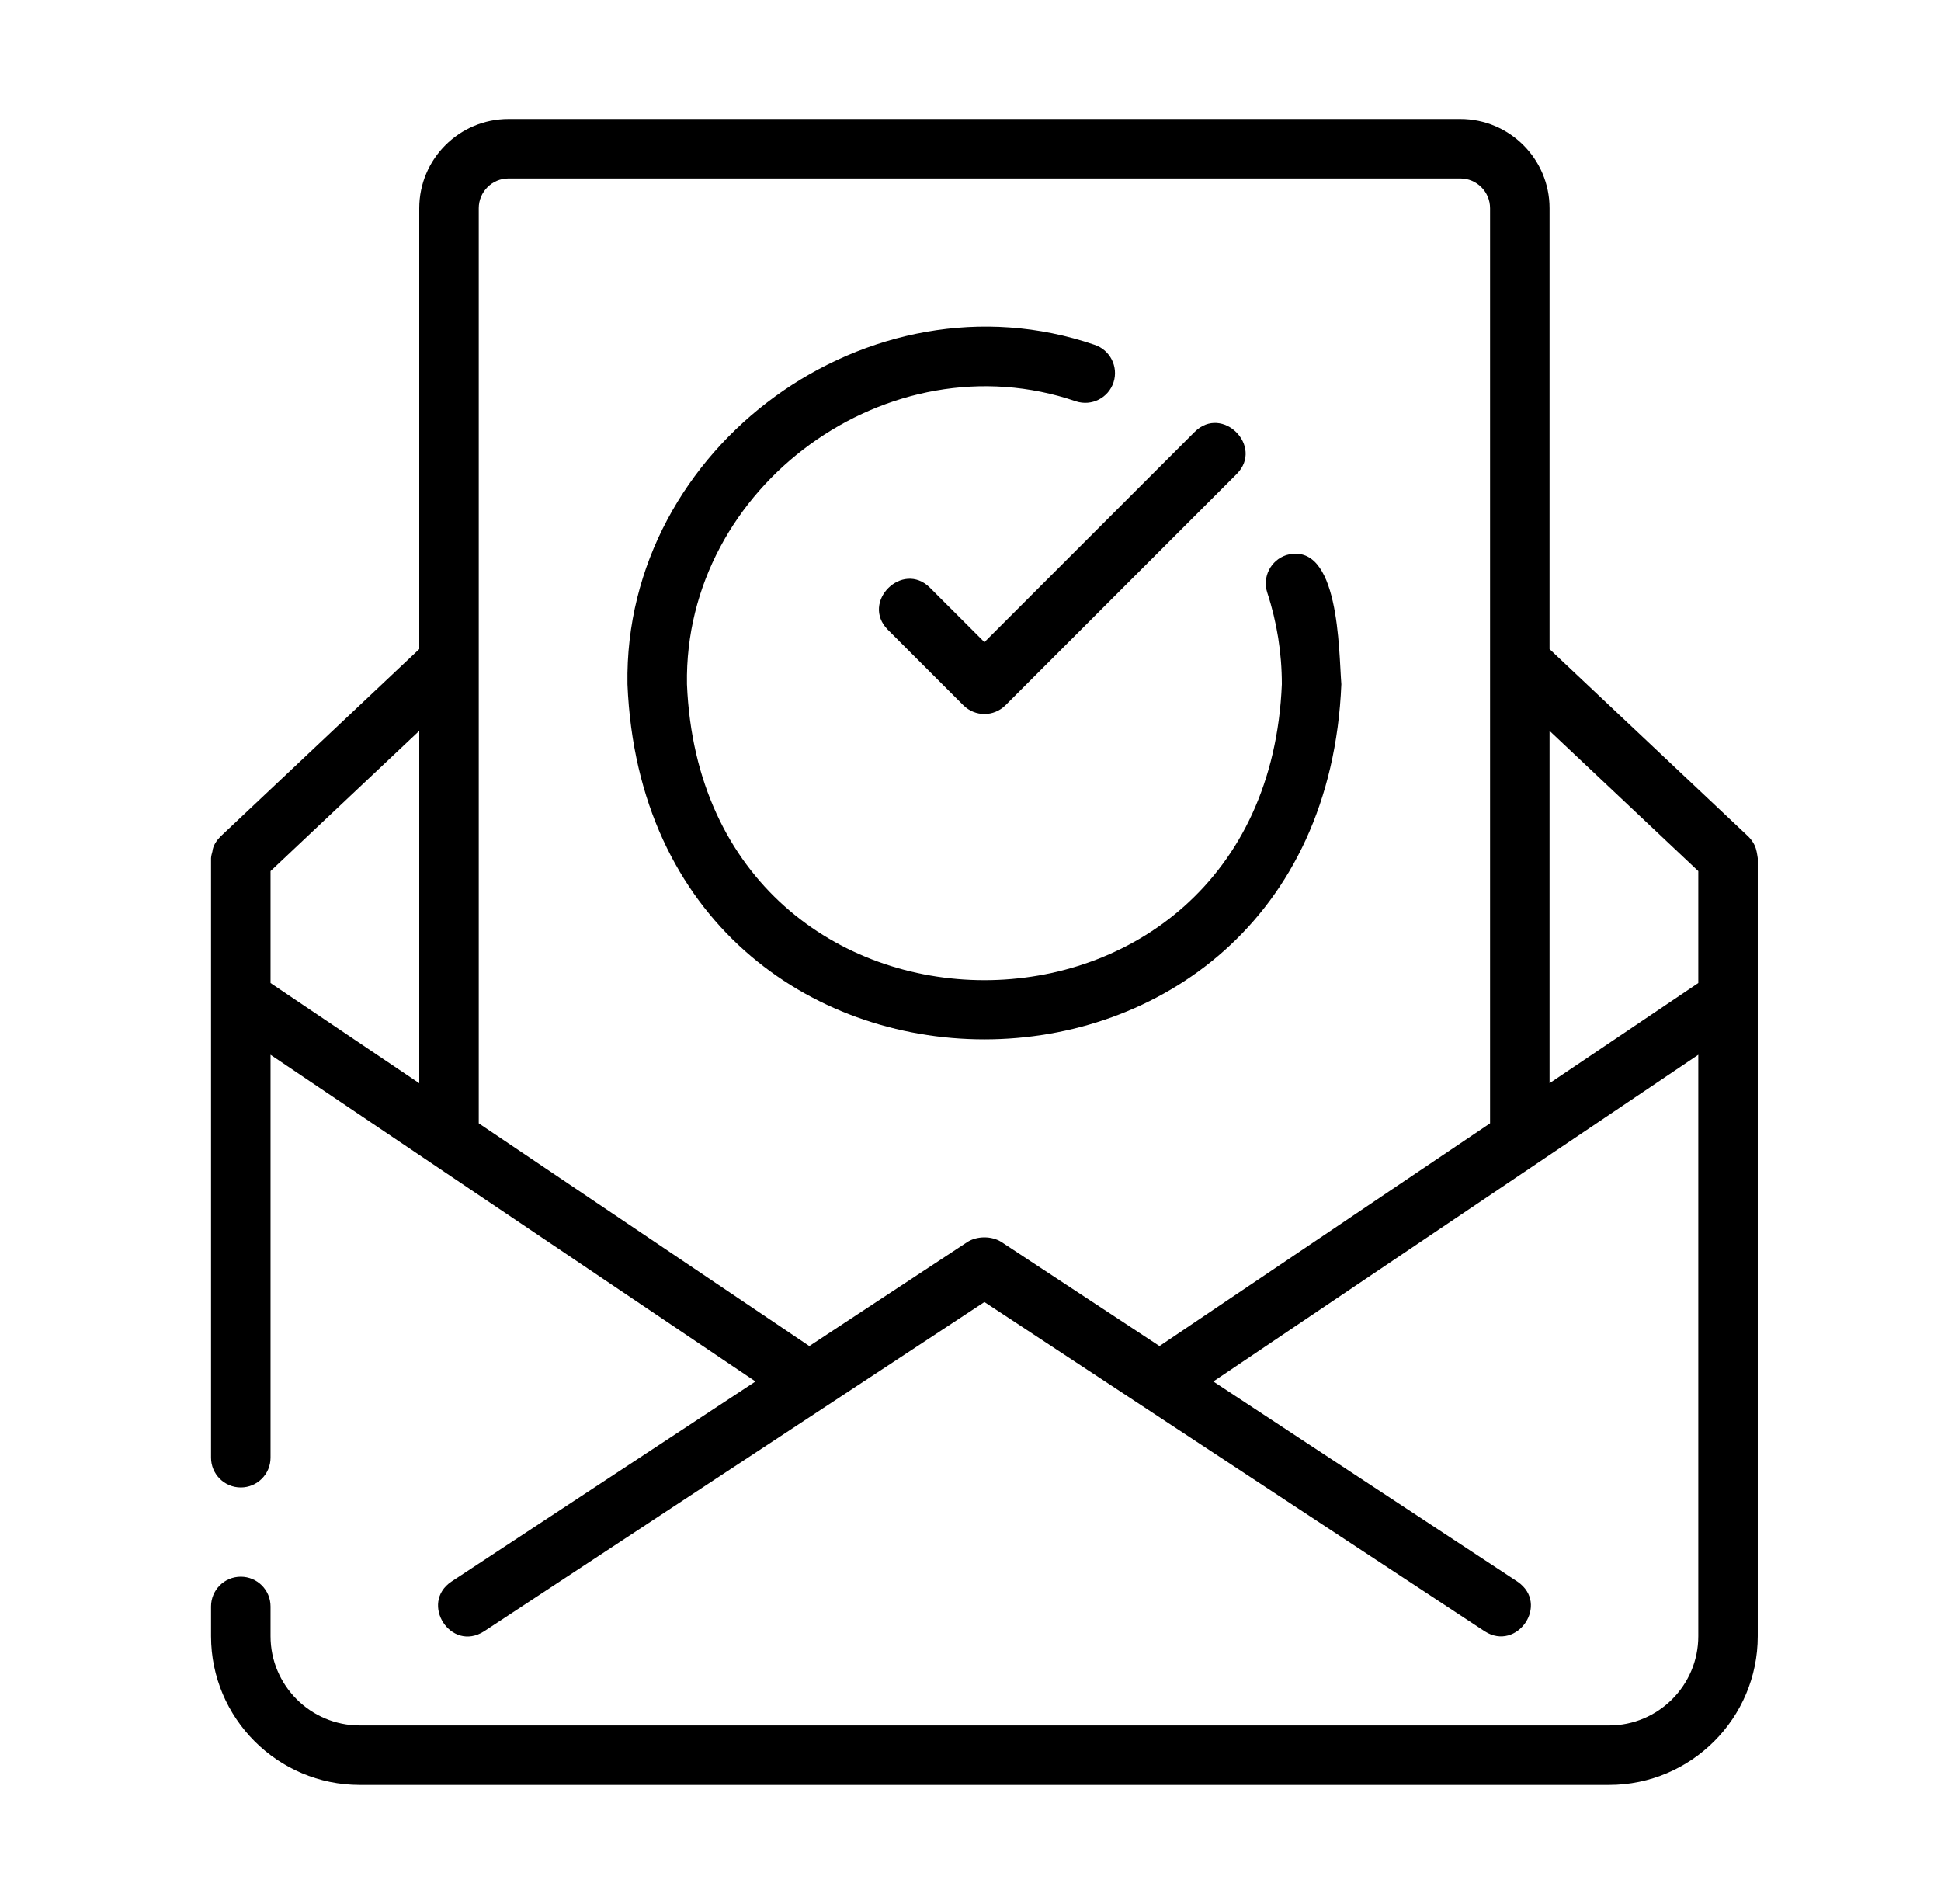
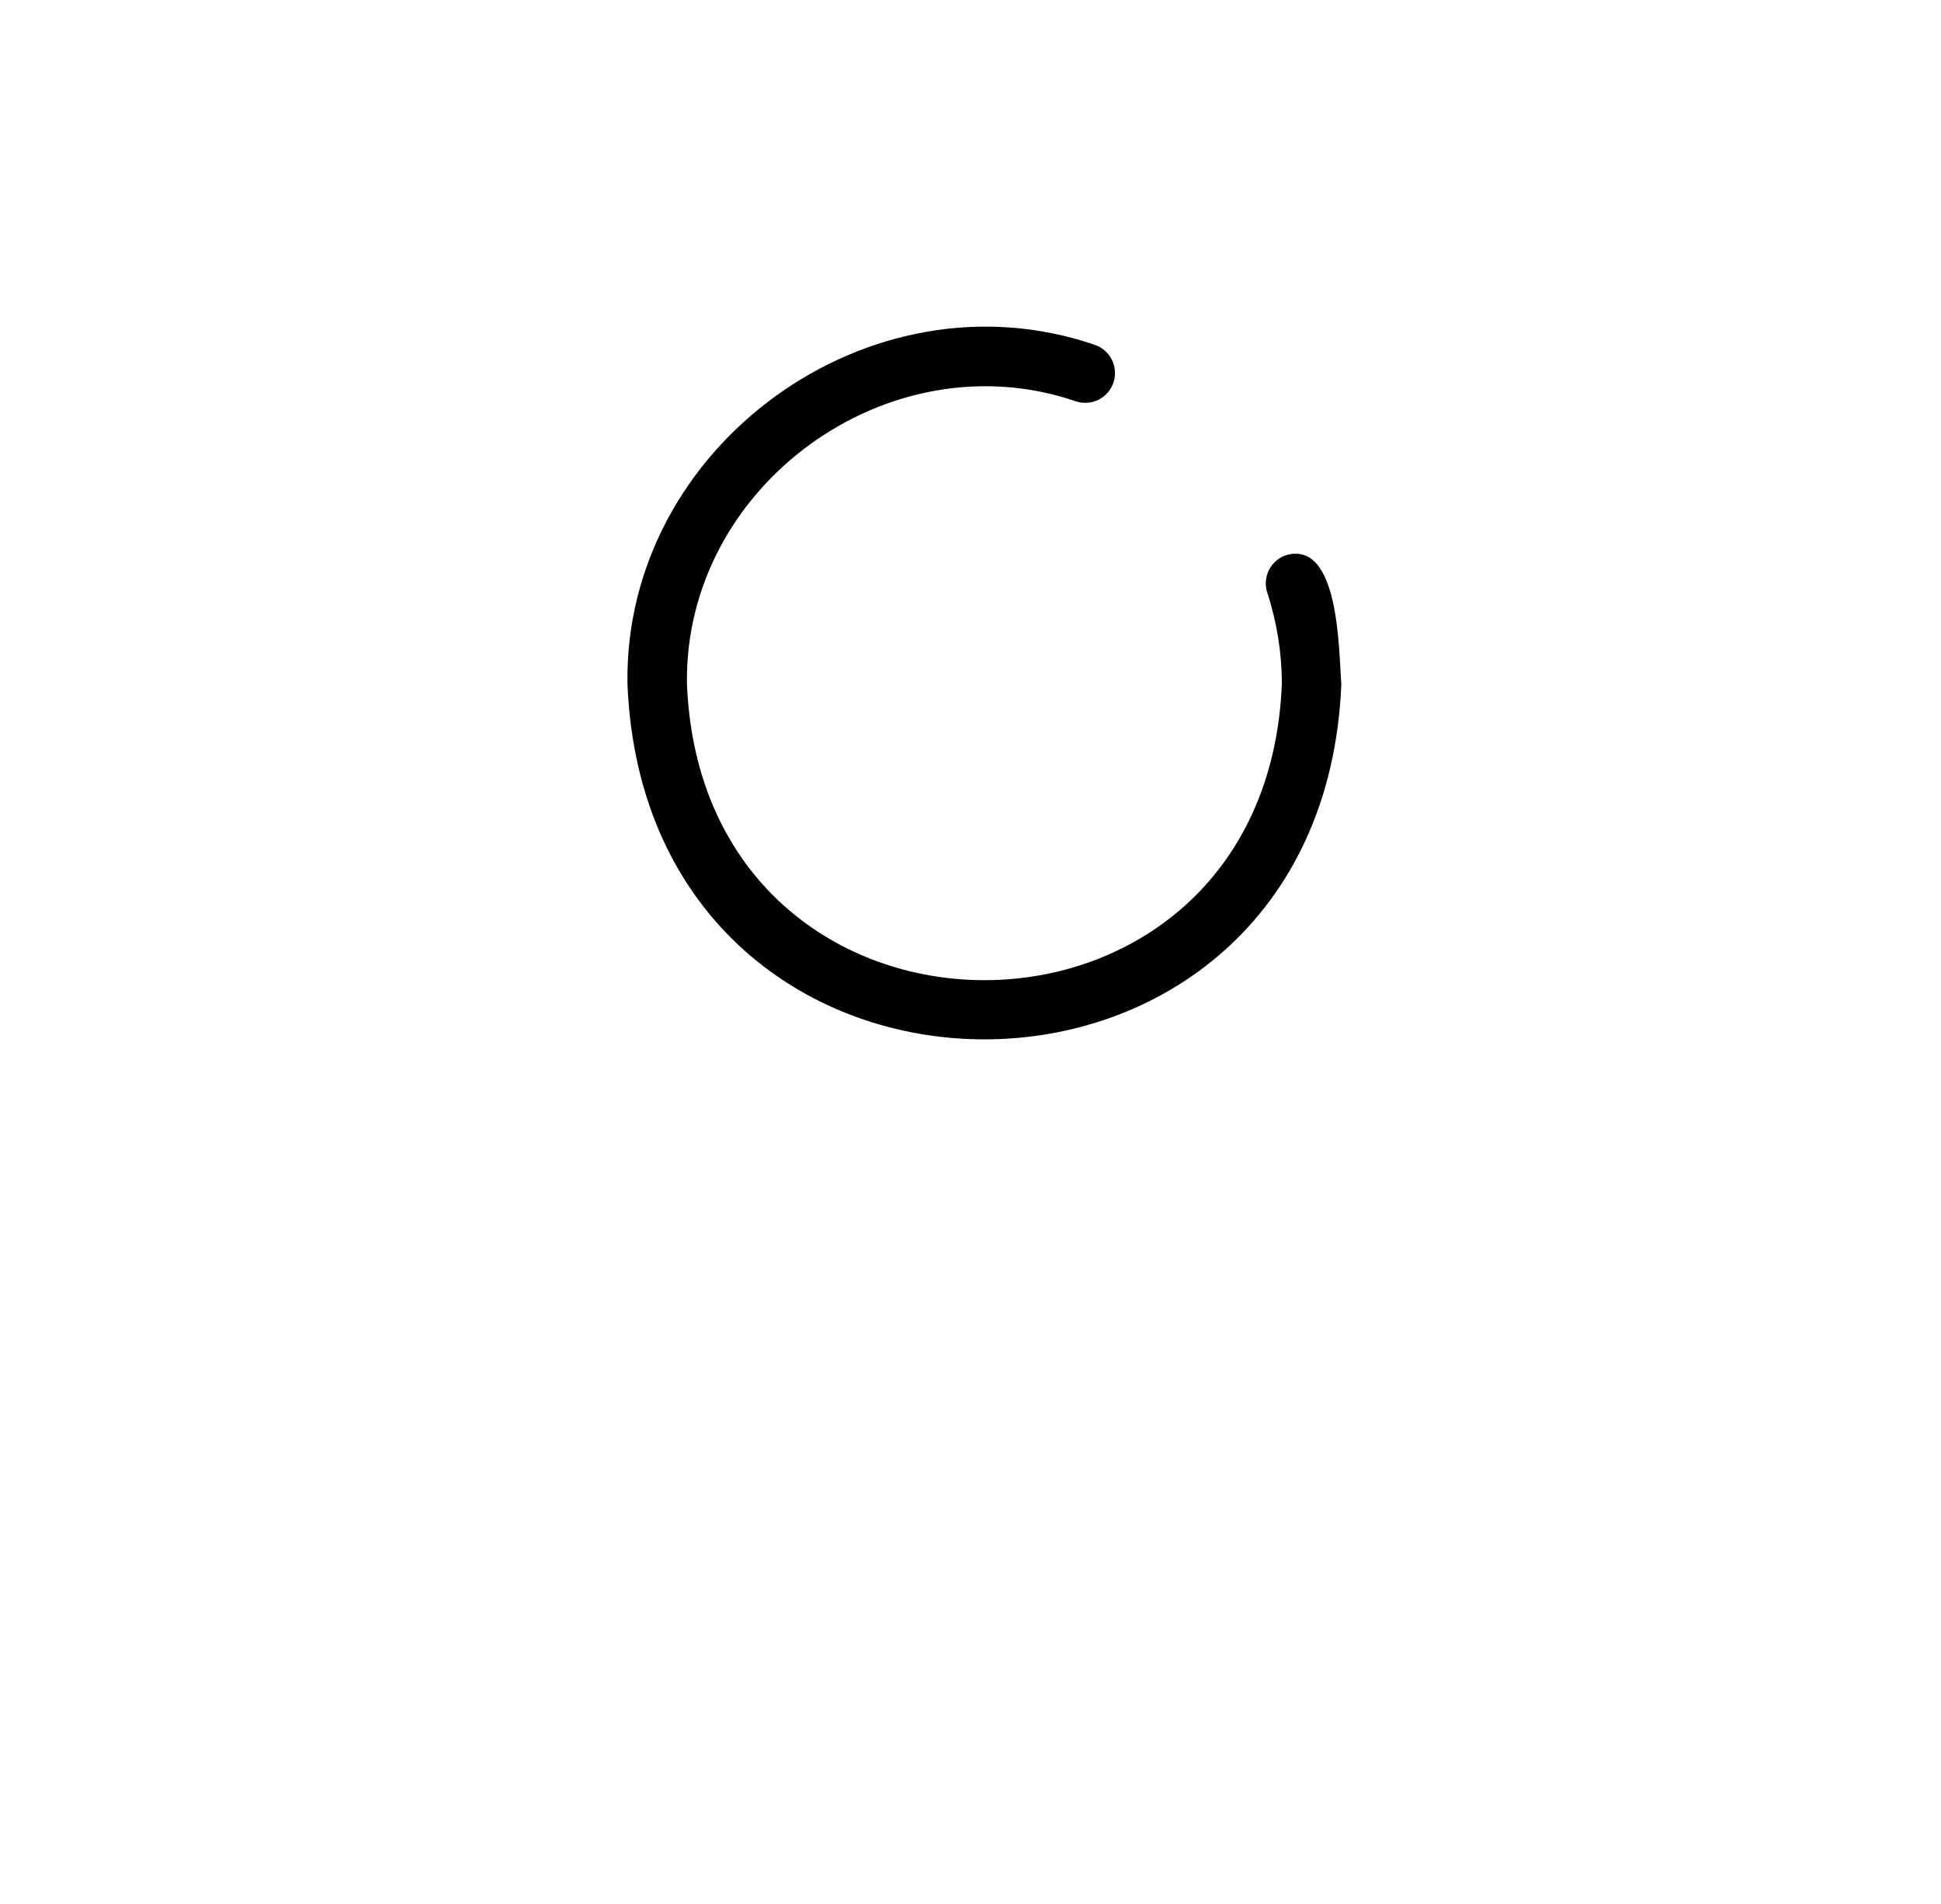
<svg xmlns="http://www.w3.org/2000/svg" width="52" height="51" viewBox="0 0 52 51" fill="none">
-   <path d="M6.451 42.234C6.011 42.234 5.654 42.591 5.654 43.031V43.828C5.654 46.025 7.441 47.812 9.638 47.812H43.107C45.304 47.812 47.091 46.025 47.091 43.828V22.987C47.074 22.875 47.057 22.75 47.01 22.649C46.968 22.559 46.91 22.479 46.841 22.41L41.513 17.387V5.578C41.513 4.26 40.441 3.188 39.123 3.188H13.623C12.304 3.188 11.232 4.26 11.232 5.578V17.387L5.904 22.41C5.799 22.519 5.707 22.651 5.691 22.805C5.674 22.866 5.658 22.925 5.654 22.987V39.047C5.654 39.487 6.011 39.844 6.451 39.844C6.891 39.844 7.248 39.487 7.248 39.047V28.254L20.24 37.005L12.093 42.366C11.234 42.944 12.078 44.267 12.969 43.697C12.969 43.697 26.373 34.877 26.373 34.877L39.776 43.697C40.642 44.254 41.529 42.965 40.653 42.366C40.653 42.366 32.505 37.005 32.505 37.005L45.498 28.254V43.828C45.498 45.146 44.425 46.219 43.107 46.219H9.638C8.32 46.219 7.248 45.146 7.248 43.828V43.031C7.248 42.591 6.891 42.234 6.451 42.234ZM7.248 23.334L11.232 19.577V29.016L7.248 26.332V23.334ZM26.834 33.273C26.575 33.102 26.171 33.102 25.911 33.273L21.682 36.056L12.826 30.09V5.578C12.826 5.139 13.183 4.781 13.623 4.781H39.123C39.562 4.781 39.919 5.139 39.919 5.578V30.09L31.063 36.056L26.834 33.273ZM41.513 29.016V19.577L45.498 23.334V26.332L41.513 29.016Z" fill="black" />
-   <path d="M24.913 15.742C24.175 15.008 23.051 16.129 23.786 16.869C23.786 16.869 25.809 18.892 25.809 18.892C25.965 19.047 26.169 19.125 26.373 19.125C26.576 19.125 26.78 19.047 26.936 18.892L33.133 12.695C33.864 11.958 32.748 10.832 32.006 11.568C32.006 11.568 26.373 17.201 26.373 17.201L24.913 15.742Z" fill="black" />
  <path d="M34.46 14.869C34.042 15.006 33.814 15.456 33.95 15.874C34.21 16.667 34.341 17.493 34.341 18.328C33.905 28.898 18.84 28.898 18.404 18.328C18.315 13.02 23.811 9.031 28.826 10.751C29.246 10.888 29.695 10.659 29.832 10.241C29.968 9.822 29.74 9.372 29.322 9.235C23.302 7.172 16.703 11.955 16.81 18.328C17.335 31.013 35.411 31.011 35.935 18.328C35.863 17.421 35.887 14.471 34.46 14.869Z" fill="black" />
</svg>